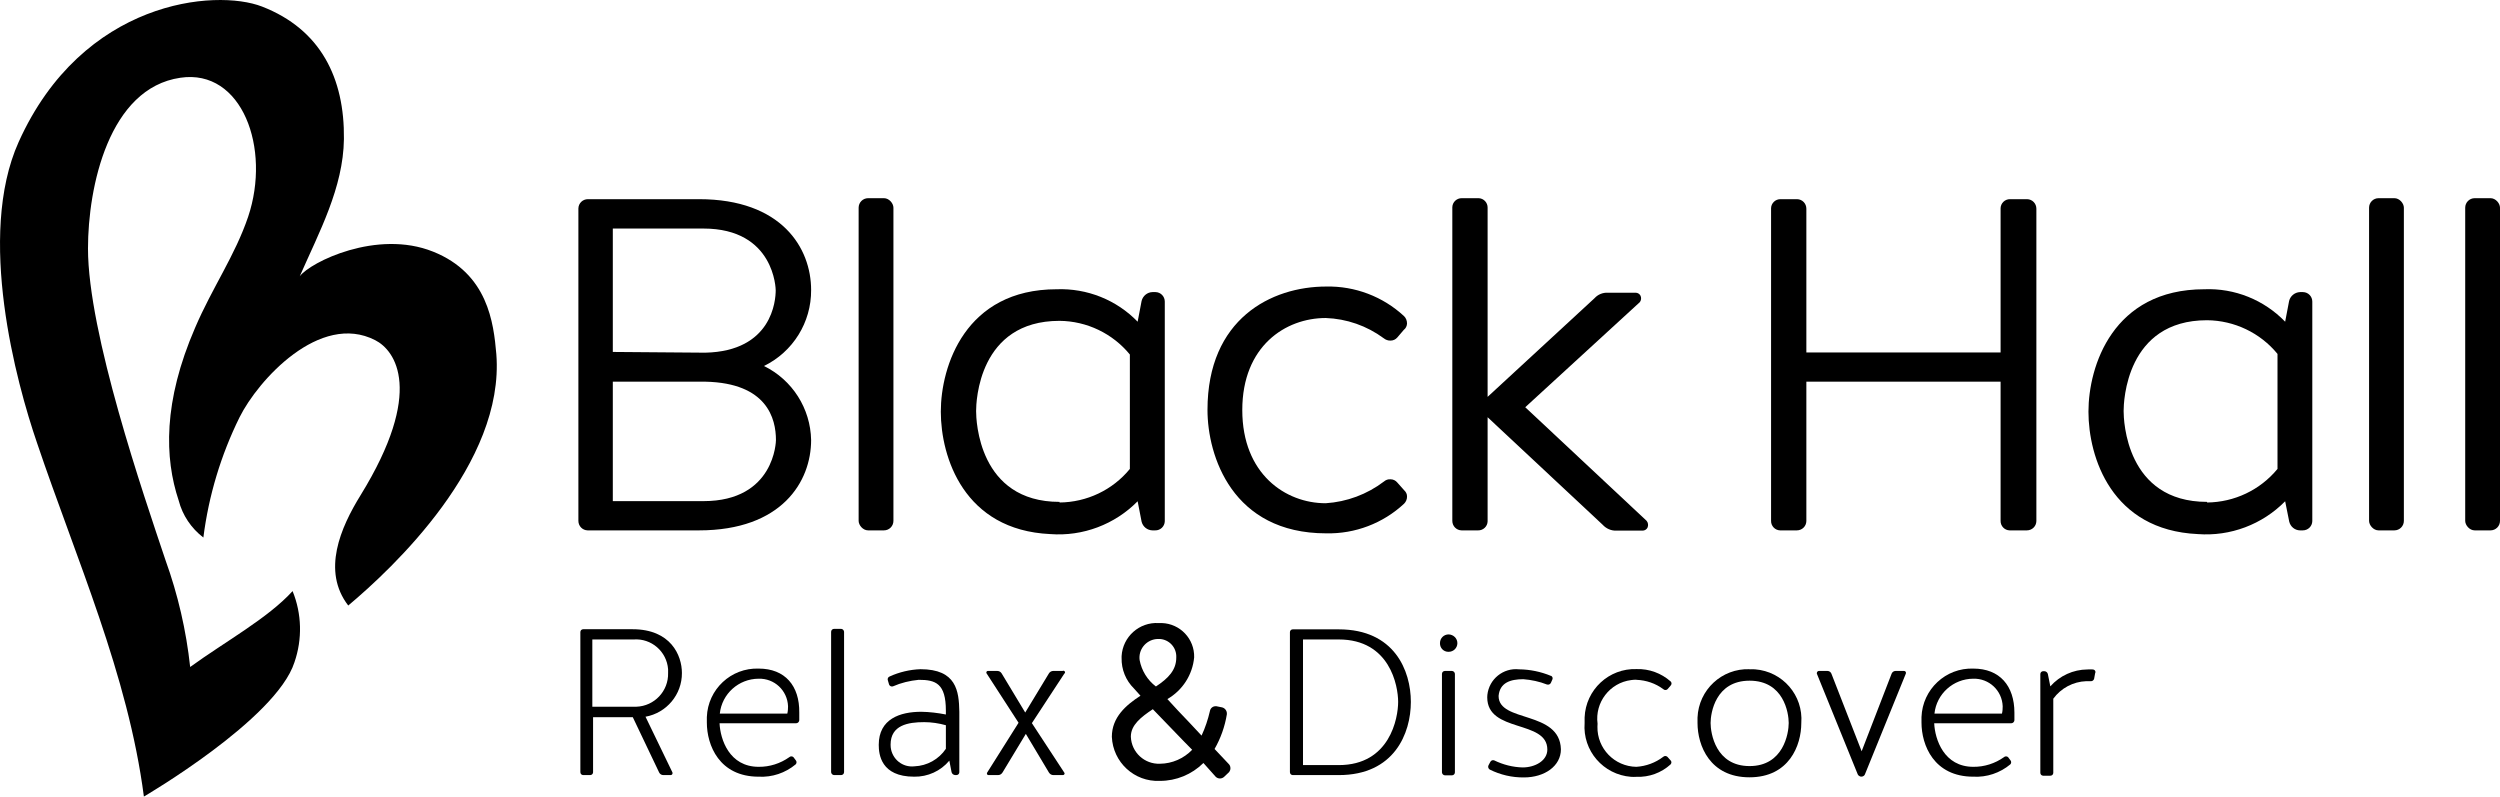
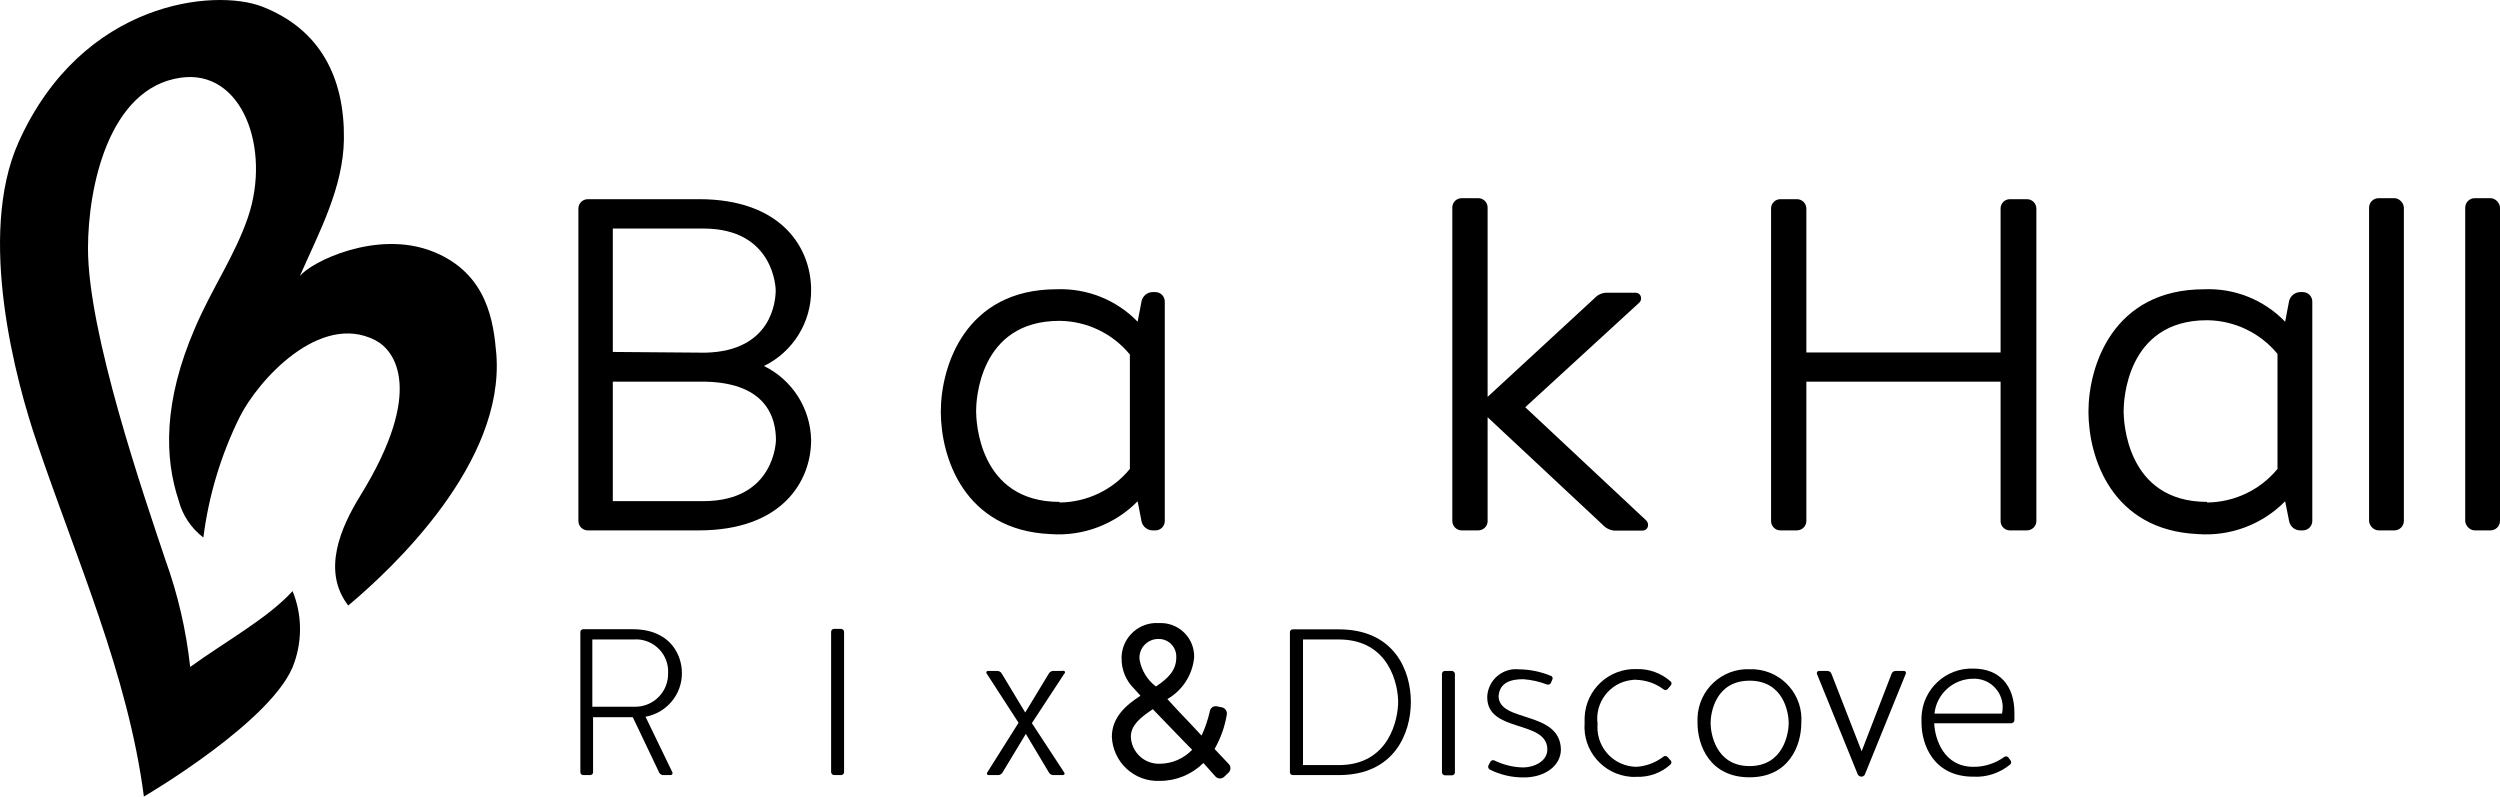
<svg xmlns="http://www.w3.org/2000/svg" class="brand-logo" viewBox="0 0 202.59 64.55" preserveAspectRatio="xMinYMid meet">
  <defs>
    <style>
      .cls-1 {
        fill: #000;
      }
    </style>
  </defs>
  <g>
    <path class="cls-1" d="m35.09,20.39c-4.54-1.82-9.94.85-10.8,2h0c1.56-3.56,3.53-7.17,3.58-11.12.06-4.92-1.87-8.89-6.64-10.74C17.46-.93,6.69,0,1.51,11.51c-3.42,7.61-.19,19.49,1.49,24.38,3.17,9.39,7.38,18.79,8.66,28.66,0,0,10.71-6.25,12.2-10.88.65-1.88.6-3.93-.15-5.77-2,2.2-5.48,4.1-8.3,6.15-.32-2.96-.99-5.86-2-8.66-1.77-5.28-6.28-18.39-6.28-25.25,0-5,1.69-13,7.49-13.84,5-.74,7.35,5.72,5.49,11.26-1.06,3.14-2.92,5.77-4.3,9-2.6,6-2.48,10.56-1.33,14,.31,1.2,1.02,2.25,2,3,.43-3.39,1.42-6.68,2.93-9.74,1.49-3,6.51-8.56,11-6.25,1.63.83,4,4.14-1.19,12.56-1.62,2.62-3.16,6.14-1,8.94,3.58-3,12.7-11.53,12-20.38-.22-2.51-.67-6.52-5.13-8.3Z" />
    <path class="cls-1" d="m65.73,23.5c0-3.4-2.38-7.36-9.09-7.36h-9c-.42,0-.76.33-.77.75,0,0,0,.01,0,.02v25.3c0,.42.33.76.75.77,0,0,.01,0,.02,0h9c6.71,0,9.09-3.95,9.09-7.32-.05-2.56-1.52-4.87-3.82-6,2.35-1.15,3.84-3.54,3.82-6.16Zm-8.73,17.11h-7.34v-9.68h7.51c5,.11,5.71,3,5.71,4.73,0,.05-.07,4.95-5.88,4.95Zm-7.34-12.09v-10h7.34c5.79,0,5.86,4.94,5.86,5,0,.82-.28,4.94-5.71,5.06l-7.49-.06Z" />
-     <rect class="cls-1" x="69.58" y="16.06" width="2.82" height="26.92" rx=".77" ry=".77" />
    <path class="cls-1" d="m93.61,23.67h-.22c-.42.01-.78.31-.88.72l-.32,1.68c-1.71-1.77-4.1-2.72-6.56-2.63-7.41,0-9.39,6.24-9.39,9.92s1.87,9.6,8.87,9.92c2.64.2,5.23-.78,7.08-2.66l.32,1.65c.1.41.46.7.88.71h.22c.42.01.77-.32.78-.74,0-.01,0-.02,0-.03v-17.77c0-.42-.33-.76-.75-.77-.01,0-.02,0-.03,0Zm-7.75,17c-6.57,0-6.76-6.61-6.76-7.36s.19-7.31,6.76-7.31c2.21.02,4.3,1.02,5.7,2.73v9.27c-1.4,1.71-3.49,2.7-5.7,2.72v-.05Z" />
-     <path class="cls-1" d="m107.43,25.77c1.7.06,3.33.63,4.7,1.64.16.13.36.2.56.19.21,0,.4-.09.54-.25l.53-.62c.16-.12.25-.31.26-.51,0-.23-.08-.45-.25-.61-1.71-1.58-3.97-2.44-6.3-2.39-4.44,0-9.62,2.61-9.62,10,0,3.71,2,10,9.62,10,2.34.05,4.6-.81,6.31-2.4.16-.16.25-.38.24-.6,0-.19-.09-.36-.23-.49l-.56-.63c-.13-.16-.33-.26-.54-.26-.2-.02-.39.05-.54.18-1.37,1.04-3.01,1.65-4.72,1.76-3.25,0-6.76-2.36-6.76-7.55s3.51-7.46,6.76-7.46Z" />
    <path class="cls-1" d="m123.6,33l9.29-8.52c.11-.15.13-.35.05-.52-.08-.15-.23-.24-.4-.24h-2.25c-.4-.02-.8.14-1.07.44l-8.67,8v-15.33c.01-.41-.32-.76-.73-.77-.01,0-.03,0-.04,0h-1.32c-.41-.01-.76.32-.77.73,0,.01,0,.03,0,.04v25.38c0,.42.33.76.75.77,0,0,.01,0,.02,0h1.32c.41.01.76-.32.77-.73,0-.01,0-.03,0-.04v-8.4l9.32,8.71c.29.32.7.5,1.13.48h2.11c.17,0,.33-.1.4-.25.08-.18.05-.4-.08-.55l-9.83-9.2Z" />
    <path class="cls-1" d="m164.25,16.14h-1.36c-.41-.01-.76.32-.77.73,0,.01,0,.03,0,.04v11.65h-15.74v-11.65c0-.42-.33-.76-.75-.77,0,0-.01,0-.02,0h-1.32c-.41-.01-.76.32-.77.73,0,.01,0,.03,0,.04v25.3c-.01.41.32.76.73.77.01,0,.03,0,.04,0h1.32c.42,0,.76-.33.77-.75,0,0,0-.01,0-.02v-11.28h15.74v11.28c-.01.41.32.76.73.77.01,0,.03,0,.04,0h1.36c.42,0,.76-.33.77-.75,0,0,0-.01,0-.02v-25.3c0-.42-.33-.76-.75-.77,0,0-.01,0-.02,0Z" />
    <path class="cls-1" d="m186.61,23.67h-.23c-.42.02-.78.31-.88.72l-.32,1.68c-1.71-1.77-4.09-2.73-6.55-2.63-7.42,0-9.39,6.24-9.39,9.92s1.86,9.6,8.86,9.92c2.64.2,5.23-.78,7.08-2.66l.33,1.65c.1.41.45.7.87.71h.23c.42,0,.76-.33.77-.75,0,0,0-.01,0-.02v-17.77c0-.42-.33-.76-.75-.77,0,0-.01,0-.02,0Zm-7.76,17c-6.57,0-6.76-6.61-6.76-7.36s.19-7.36,6.76-7.36c2.21.02,4.31,1.02,5.71,2.73v9.32c-1.41,1.71-3.5,2.7-5.71,2.72v-.05Z" />
    <rect class="cls-1" x="191.98" y="16.06" width="2.82" height="26.92" rx=".77" ry=".77" />
    <rect class="cls-1" x="199.77" y="16.06" width="2.82" height="26.92" rx=".77" ry=".77" />
    <path class="cls-1" d="m55.26,54.54c0-1.44-.91-3.55-4-3.55h-4c-.13,0-.23.1-.23.23,0,0,0,0,0,.01v11.34c0,.13.09.23.22.24,0,0,0,0,.01,0h.56c.13,0,.23-.09.24-.22,0,0,0-.01,0-.02v-4.45h3.22l2.13,4.47c.06.13.19.22.34.22h.6c.09,0,.16-.08.15-.17,0-.02,0-.04-.01-.05l-2.18-4.51c1.71-.31,2.96-1.8,2.95-3.54Zm-3.81,2.73h-3.45v-5.45h3.34c1.44-.11,2.69.97,2.8,2.41,0,.1,0,.21,0,.31.04,1.46-1.11,2.68-2.57,2.73-.04,0-.08,0-.12,0Z" />
-     <path class="cls-1" d="m61.49,54.18c-2.25-.08-4.13,1.68-4.21,3.93,0,.15,0,.3,0,.44,0,1.83,1,4.39,4.2,4.39,1.09.06,2.16-.3,3-1,.09-.09.09-.25,0-.34,0,0,0,0,0,0l-.18-.24c-.09-.09-.25-.09-.34,0,0,0,0,0,0,0-.72.51-1.59.79-2.48.78-2.38,0-3.11-2.22-3.17-3.53h6.21c.13,0,.24-.11.25-.24v-.62c.03-2.17-1.15-3.57-3.29-3.57Zm2.31,3.65h-5.47c.17-1.61,1.53-2.82,3.14-2.83,1.28-.04,2.34.95,2.39,2.23,0,.2-.01.4-.06.6Z" />
    <rect class="cls-1" x="67.35" y="50.96" width="1.05" height="11.85" rx=".24" ry=".24" />
-     <path class="cls-1" d="m74.59,54.23c-.86.03-1.71.23-2.5.59-.13.05-.19.19-.14.32l.1.34c.05.12.19.18.31.14.66-.29,1.37-.46,2.09-.53,1.37,0,2.2.29,2.2,2.5v.31c-.66-.13-1.33-.21-2-.22-1.7,0-3.44.57-3.44,2.68,0,.76.17,2.58,2.87,2.58,1.1.02,2.15-.46,2.85-1.3l.18.93c.03.13.15.23.29.24h.1c.13,0,.23-.09.24-.22,0,0,0-.01,0-.02v-4.89c-.03-1.68-.23-3.45-3.15-3.45Zm2.06,6.45c-.57.85-1.52,1.38-2.55,1.42-.96.11-1.81-.58-1.92-1.54,0-.07-.01-.15-.01-.22,0-1.58,1.42-1.82,2.72-1.82.59,0,1.19.09,1.76.25v1.91Z" />
    <path class="cls-1" d="m86.11,54.37h-.76c-.14,0-.28.08-.35.2l-1.92,3.17-1.91-3.17c-.08-.13-.21-.2-.36-.2h-.76c-.07,0-.13.07-.12.14,0,.02,0,.04.02.06l2.59,4-2.54,4.03c-.04.06-.03.14.02.18.02.02.05.03.08.03h.78c.15,0,.28-.08.36-.21l1.89-3.13,1.87,3.13c.08.13.21.21.36.21h.77c.07,0,.13-.05.14-.12,0-.03,0-.06-.03-.09l-2.62-4,2.62-4c.06-.04.09-.12.05-.18-.04-.06-.12-.09-.18-.05Z" />
    <path class="cls-1" d="m98.42,60.7c.5-.87.84-1.83,1-2.82v-.07c0-.23-.17-.44-.4-.49l-.45-.09h-.07c-.22,0-.41.16-.45.38-.16.69-.38,1.36-.68,2l-1-1.07c-.6-.63-1.22-1.27-1.77-1.89,1.23-.71,2.04-1.97,2.17-3.38.04-1.49-1.13-2.73-2.62-2.78-.09,0-.17,0-.26,0-1.57-.09-2.91,1.11-3,2.68,0,.05,0,.1,0,.15-.02.93.34,1.82,1,2.47l.53.59c-1.18.76-2.32,1.75-2.32,3.33.09,2.06,1.82,3.66,3.88,3.57,0,0,.01,0,.02,0,1.32,0,2.58-.52,3.52-1.45l1,1.12c.19.18.49.18.68,0l.41-.39c.06-.09.1-.19.1-.3,0-.13-.04-.25-.13-.34l-1.16-1.23Zm-5-3.23c.84.88,1.67,1.74,2.53,2.62l.66.67c-.69.71-1.62,1.12-2.61,1.13-1.25.05-2.31-.92-2.36-2.18,0-.01,0-.03,0-.04.01-.91.8-1.55,1.78-2.2Zm.41-5.69c.78-.04,1.45.56,1.49,1.35,0,.05,0,.11,0,.16,0,1-.63,1.67-1.65,2.34-.69-.52-1.16-1.29-1.32-2.14-.11-.83.48-1.59,1.32-1.7.05,0,.11-.01.16-.01Z" />
    <path class="cls-1" d="m108.49,51h-3.73c-.13,0-.23.1-.23.23,0,0,0,0,0,.01v11.33c0,.13.09.23.22.24,0,0,0,0,.01,0h3.73c4.51,0,5.84-3.4,5.84-5.93s-1.33-5.88-5.84-5.88Zm0,11h-2.9v-10.18h2.9c4.14,0,4.81,3.75,4.81,5.06s-.67,5.12-4.81,5.12Z" />
    <rect class="cls-1" x="116.85" y="54.37" width="1.05" height="8.46" rx=".24" ry=".24" />
-     <path class="cls-1" d="m117.39,51.41c-.39,0-.7.31-.7.7,0,0,0,0,0,.01-.01.38.28.69.66.7.01,0,.03,0,.04,0,.39,0,.7-.3.71-.69,0,0,0,0,0-.01,0-.39-.32-.7-.71-.71Z" />
+     <path class="cls-1" d="m117.39,51.41Z" />
    <path class="cls-1" d="m121.44,56.39c.1-1.06.94-1.35,2-1.35.66.05,1.31.19,1.92.43.13.04.27-.02.32-.14l.12-.27c.05-.11,0-.24-.1-.29,0,0-.01,0-.02,0-.82-.34-1.69-.52-2.58-.53-1.28-.14-2.43.79-2.57,2.07,0,.07-.01.14-.01.2,0,2.9,4.87,1.8,4.87,4.23,0,.91-1,1.45-2,1.45-.8-.02-1.58-.22-2.3-.57-.12-.05-.26,0-.32.12l-.15.28c-.06.12-.01.27.1.34.86.43,1.81.65,2.77.64,1.69,0,3-.93,3-2.28-.09-3.17-5.05-2.14-5.05-4.32Z" />
    <path class="cls-1" d="m132.61,55.09c.79.03,1.55.29,2.18.76.09.09.25.09.34,0,0,0,0,0,0,0l.25-.29c.09-.09.1-.23.02-.32,0,0,0-.01-.02-.02-.76-.67-1.74-1.03-2.75-1-2.25-.08-4.13,1.67-4.22,3.92,0,.15,0,.3,0,.45-.17,2.24,1.51,4.19,3.76,4.36.15.01.3.01.45,0,1.01.04,2-.32,2.75-1,.09-.09.1-.23.02-.32,0,0,0-.01-.02-.02l-.25-.28c-.1-.09-.24-.09-.34,0-.63.48-1.39.76-2.18.81-1.77-.03-3.18-1.48-3.15-3.25,0-.08,0-.16.01-.24-.23-1.73.99-3.32,2.72-3.54.14-.02.28-.03.42-.03Z" />
    <path class="cls-1" d="m141.78,54.23c-2.25-.08-4.13,1.67-4.22,3.92,0,.15,0,.3,0,.44,0,1.82,1,4.4,4.21,4.4s4.2-2.58,4.2-4.4c.17-2.24-1.51-4.18-3.75-4.35-.15-.01-.3-.01-.45,0Zm0,7.85c-2.76,0-3.16-2.67-3.16-3.49s.4-3.43,3.16-3.43,3.17,2.6,3.17,3.43-.42,3.49-3.17,3.49Z" />
    <path class="cls-1" d="m154.3,54.37h-.69c-.14,0-.27.09-.32.22l-2.43,6.29-2.45-6.29c-.05-.13-.18-.22-.32-.22h-.69c-.09,0-.17.08-.17.17,0,.02,0,.03,0,.05l3.31,8.15c.07.16.26.24.42.17.08-.03.14-.09.17-.17l3.31-8.15c.03-.08,0-.18-.09-.21-.02,0-.04-.01-.06-.01Z" />
    <path class="cls-1" d="m159.92,54.18c-2.25-.08-4.13,1.68-4.21,3.93,0,.15,0,.3,0,.44,0,1.83,1,4.39,4.2,4.39,1.09.06,2.16-.3,3-1,.09-.09.09-.25,0-.34,0,0,0,0,0,0l-.18-.24c-.09-.09-.25-.09-.34,0,0,0,0,0,0,0-.72.51-1.59.79-2.48.78-2.38,0-3.11-2.22-3.17-3.53h6.25c.13,0,.24-.11.25-.24v-.62c0-2.17-1.19-3.57-3.33-3.57Zm2.31,3.65h-5.47c.17-1.61,1.53-2.82,3.14-2.83,1.28-.04,2.34.95,2.39,2.23,0,.2-.01.4-.06.6Z" />
-     <path class="cls-1" d="m169.61,54.25c-.15-.01-.31-.01-.46,0-1.15.01-2.24.51-3,1.37l-.2-1c-.03-.13-.15-.23-.29-.23h-.08c-.13,0-.23.09-.24.22,0,0,0,0,0,.01v8c0,.13.09.23.22.24,0,0,.01,0,.02,0h.57c.13,0,.23-.09.24-.22,0,0,0-.01,0-.02v-6c.63-.86,1.61-1.38,2.67-1.42h.35c.13.02.26-.07.29-.2l.08-.44c.06-.1.02-.23-.08-.28-.03-.01-.06-.02-.09-.03Z" />
  </g>
</svg>